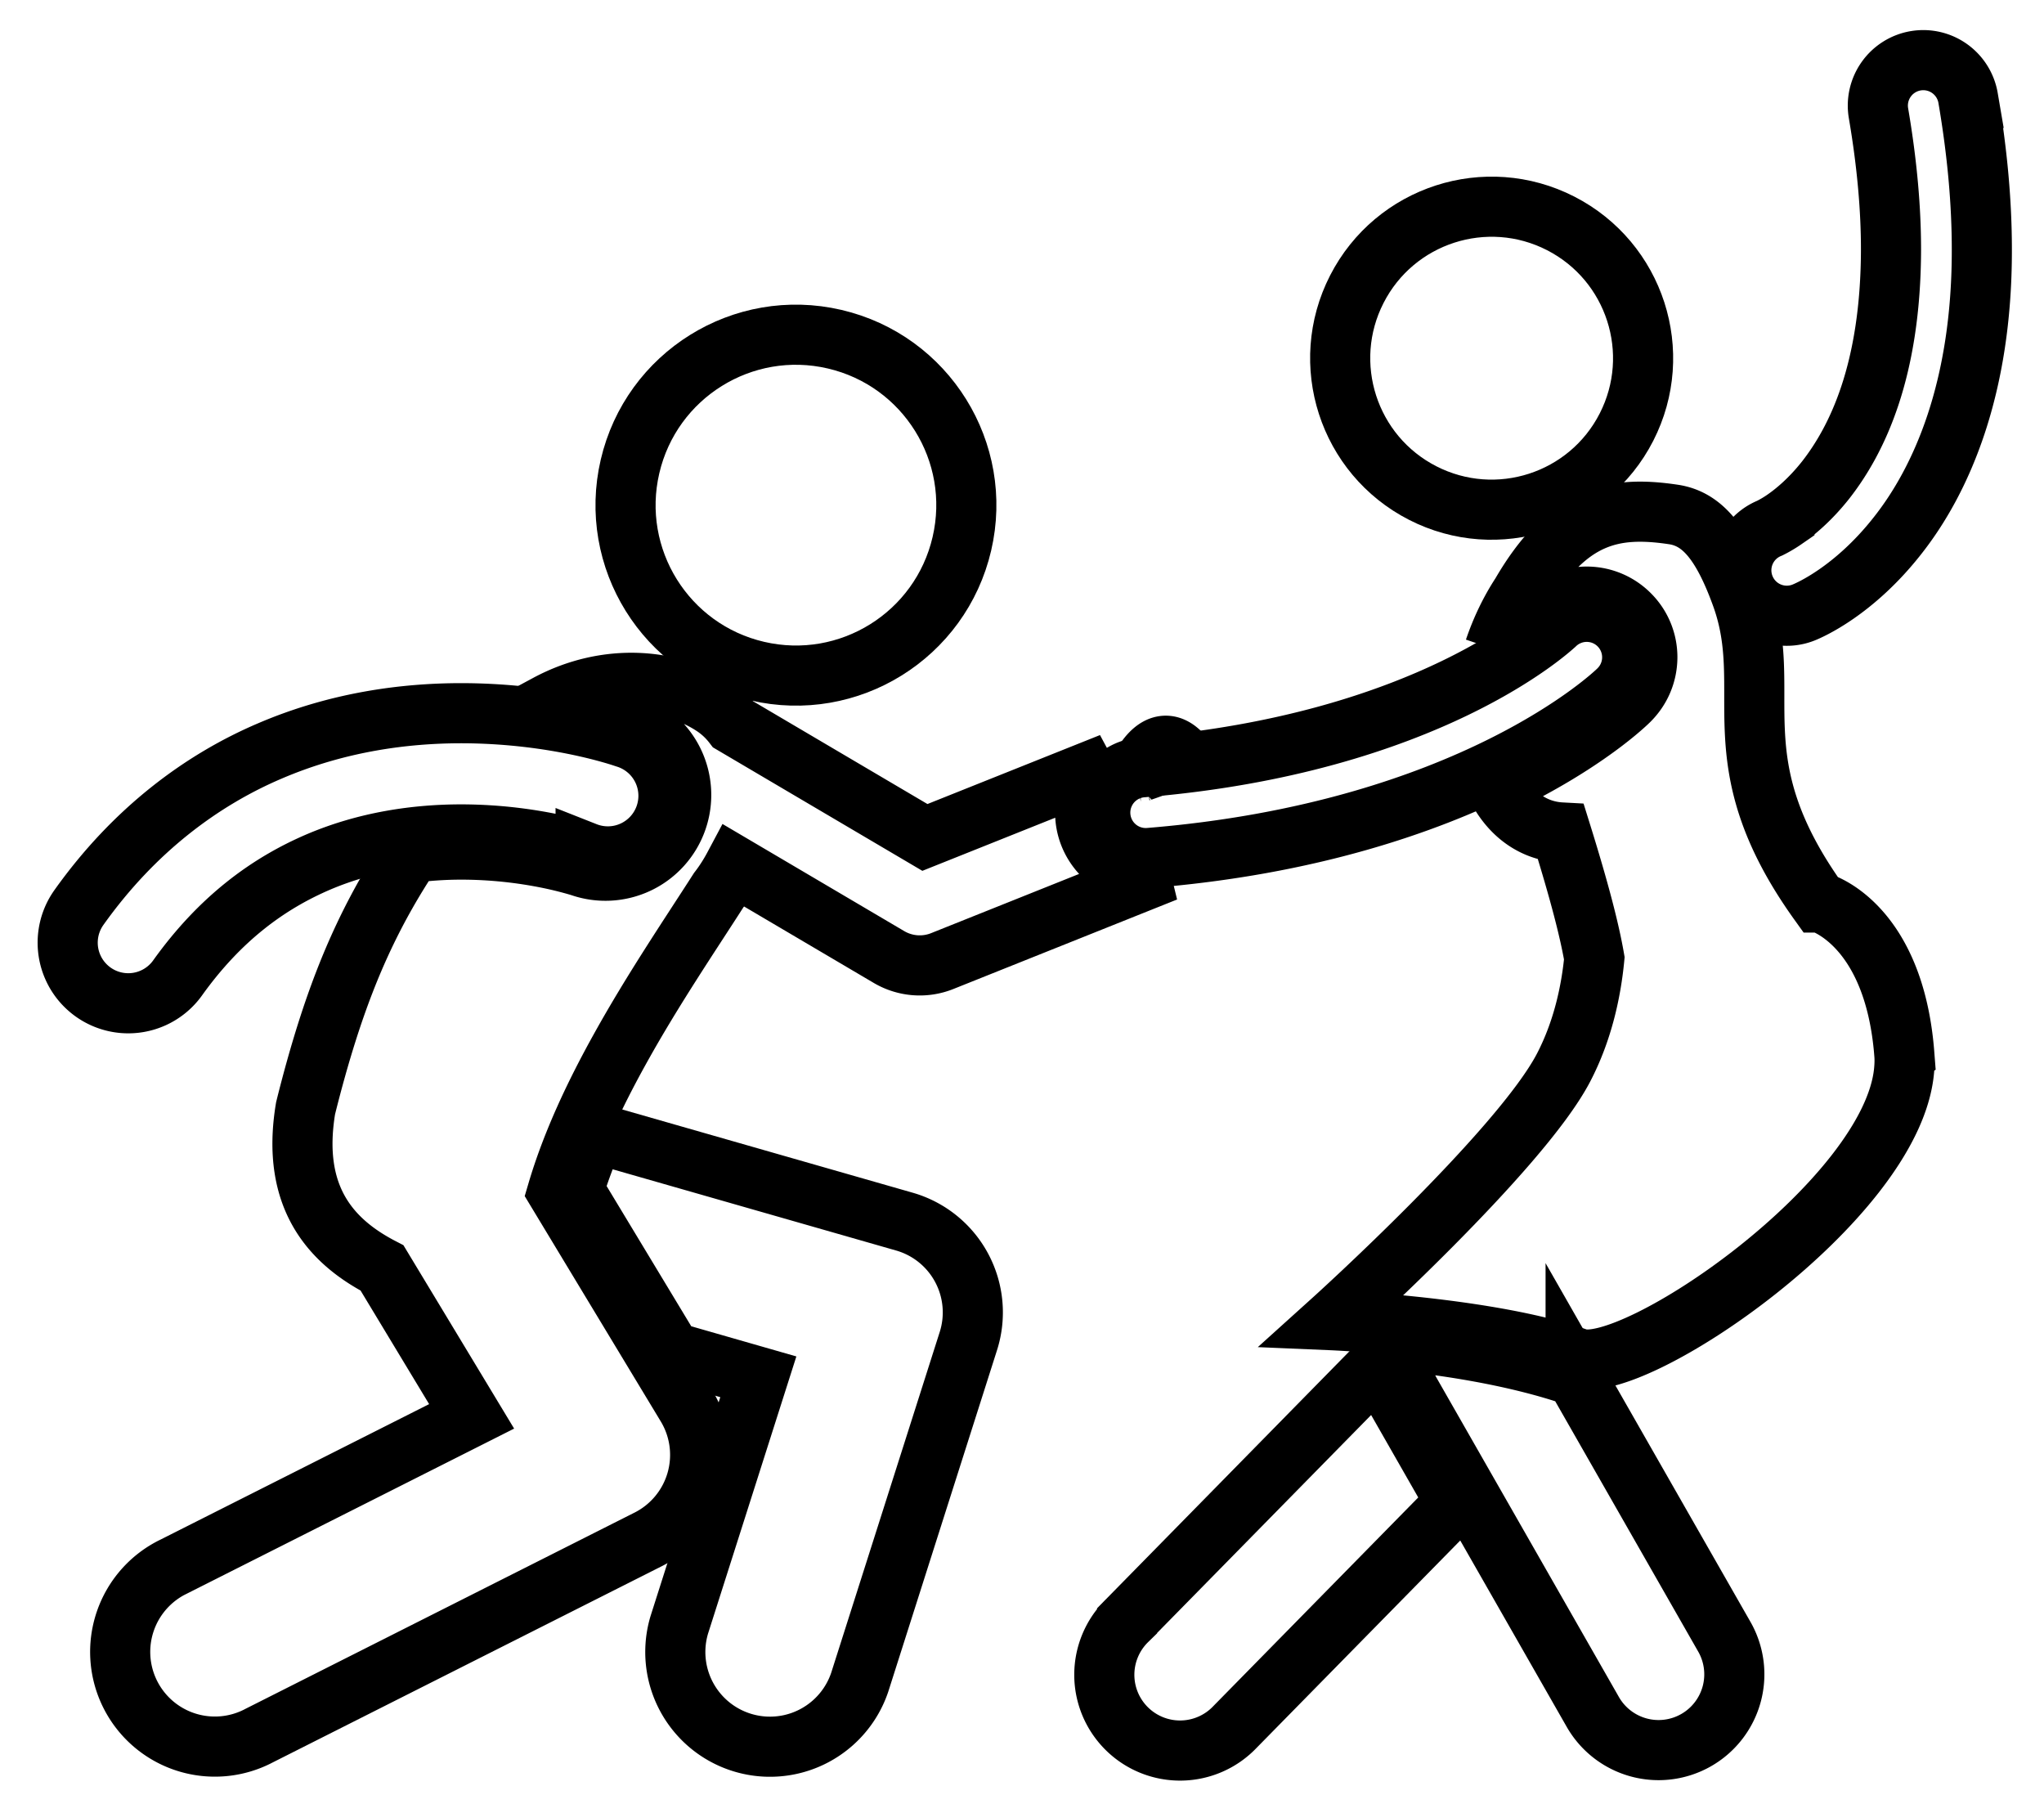
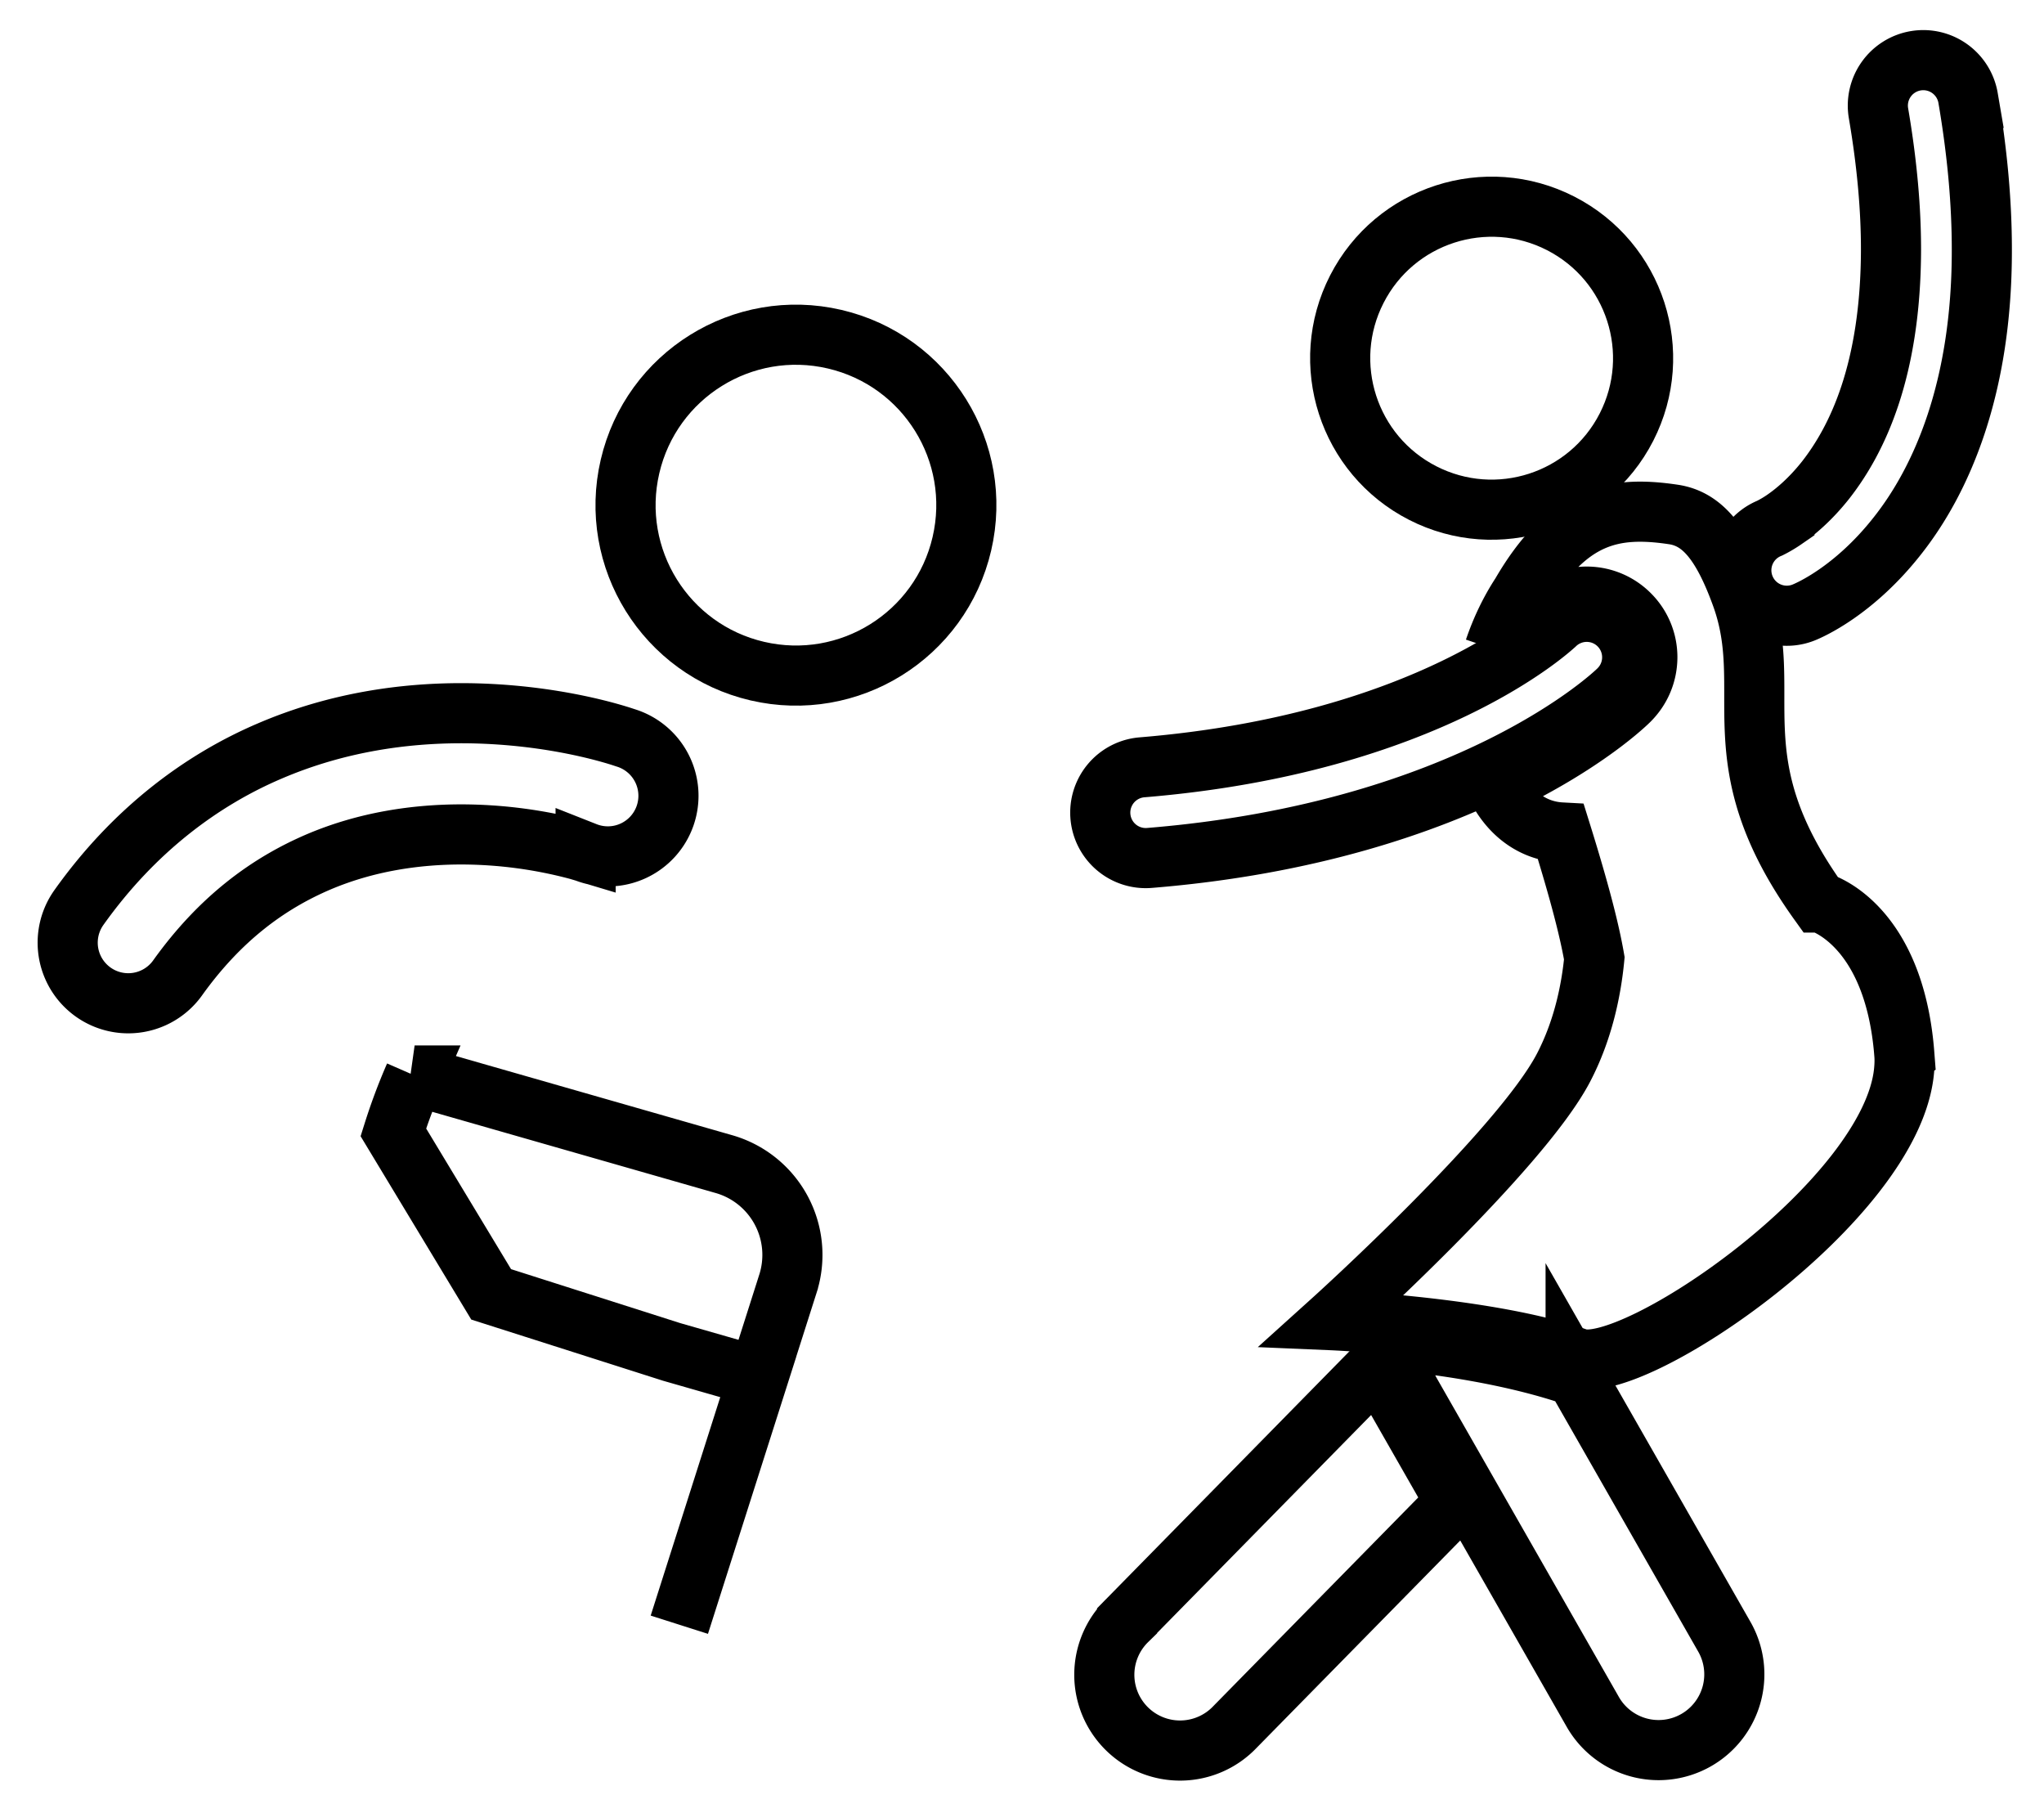
<svg xmlns="http://www.w3.org/2000/svg" width="34" height="30" viewBox="0 0 34 30">
  <title>2677F3AC-9F72-446D-B1E9-B63030990EFE</title>
  <g transform="translate(1 1)" stroke="#000" fill="none" fill-rule="evenodd">
-     <path d="M22.048 21.574l-4.3 4.378a1.26 1.26 0 1 0 1.797 1.766l3.668-3.734-.966-1.69a1.512 1.512 0 0 1-.2-.72zM10.171 21.483l1.443.414L10.3 26.02a1.575 1.575 0 0 0 3.001.956l1.806-5.67a1.571 1.571 0 0 0-1.067-1.991l-5.142-1.473a9.481 9.481 0 0 0-.354.945l1.627 2.695zM30.865.011a.756.756 0 0 0-.618.873c.146.854.208 1.605.208 2.264-.004 2.027-.568 3.169-1.082 3.829-.259.329-.511.537-.69.661a2.016 2.016 0 0 1-.245.145.756.756 0 0 0 .567 1.402c.086-.035.83-.35 1.557-1.275.73-.923 1.408-2.45 1.404-4.763 0-.752-.07-1.588-.229-2.518a.756.756 0 0 0-.872-.618z" />
-     <path d="M18.057 13.522c-.52 0-.96-.406-1.003-.925-.03-.37.144-.71.429-.908l-3.098 1.238-3.19-1.88a1.367 1.367 0 0 0-.324-.303c-.675-.448-1.758-.572-2.767-.029.692.102 1.182.25 1.367.311h.001l.013.005c.318.11.573.338.72.64a1.26 1.26 0 0 1-1.547 1.74l-.019-.006a6.187 6.187 0 0 0-.502-.126 7.306 7.306 0 0 0-1.461-.15 6.51 6.51 0 0 0-.835.054c-.607.915-1.035 1.824-1.398 2.965-.126.397-.245.82-.36 1.283-.25 1.499.443 2.227 1.272 2.656l1.49 2.468-4.95 2.496a1.575 1.575 0 1 0 1.418 2.812l6.467-3.261a1.575 1.575 0 0 0 .64-2.22l-2.15-3.56c.24-.814.623-1.623 1.048-2.387.544-.98 1.158-1.884 1.636-2.63.099-.128.185-.265.26-.406l2.574 1.517a1.007 1.007 0 0 0 .886.067l3.72-1.488c-.084.008-.167.017-.254.024a1.009 1.009 0 0 1-.083.003zM18.664 11.551c-.206-.228-.43-.203-.644.136l-.115.181c.024-.014.047-.03.07-.037a5.62 5.62 0 0 0 .689-.28z" />
+     <path d="M22.048 21.574l-4.3 4.378a1.26 1.26 0 1 0 1.797 1.766l3.668-3.734-.966-1.69a1.512 1.512 0 0 1-.2-.72zM10.171 21.483l1.443.414L10.3 26.02l1.806-5.67a1.571 1.571 0 0 0-1.067-1.991l-5.142-1.473a9.481 9.481 0 0 0-.354.945l1.627 2.695zM30.865.011a.756.756 0 0 0-.618.873c.146.854.208 1.605.208 2.264-.004 2.027-.568 3.169-1.082 3.829-.259.329-.511.537-.69.661a2.016 2.016 0 0 1-.245.145.756.756 0 0 0 .567 1.402c.086-.035.83-.35 1.557-1.275.73-.923 1.408-2.45 1.404-4.763 0-.752-.07-1.588-.229-2.518a.756.756 0 0 0-.872-.618z" />
    <ellipse transform="rotate(-76.891 12.24 7.4)" cx="12.239" cy="7.4" rx="2.834" ry="2.834" />
    <path d="M8.617 13.135l.104.031.02.006a1.008 1.008 0 1 0 .66-1.903c-.067-.022-1.171-.406-2.726-.408-.942 0-2.056.144-3.184.627-1.127.48-2.257 1.31-3.178 2.604a1.008 1.008 0 1 0 1.642 1.17c.713-.996 1.514-1.57 2.33-1.922.814-.349 1.653-.463 2.39-.463a7.567 7.567 0 0 1 1.942.258zM25.209 21.89c-1.056-.367-2.287-.527-2.884-.588-.057.29-.013.599.14.866l3.024 5.292a1.26 1.26 0 1 0 2.188-1.25l-2.468-4.32z" />
    <ellipse transform="rotate(-62.902 23.812 4.957)" cx="23.812" cy="4.957" rx="2.519" ry="2.519" />
    <path d="M30.677 16.536c-.168-2.184-1.398-2.527-1.398-2.527h-.021c-1.707-2.378-.71-3.493-1.29-5.096-.338-.936-.683-1.29-1.133-1.357-.99-.148-1.764 0-2.534 1.324-.183.279-.332.591-.443.918a5.73 5.73 0 0 0 .835-.592 1.006 1.006 0 0 1 1.421.02 1 1 0 0 1 .288.716c-.004.269-.111.52-.303.71-.01.01-.706.709-2.212 1.422.232.467.619.745 1.08.77.315 1.01.475 1.643.553 2.093-.052.539-.188 1.198-.512 1.819-.724 1.386-3.843 4.2-3.843 4.2s.4.017.974.07c.894.08 2.21.246 3.1.56.916.322 5.24-2.618 5.434-4.786.008-.09.011-.178.004-.264z" />
    <path d="M25.934 9.402a.756.756 0 0 0-1.066-.014c-.043.036-2.1 1.98-6.872 2.373a.756.756 0 0 0 .124 1.507c5.322-.433 7.712-2.704 7.803-2.797a.756.756 0 0 0 .011-1.069z" />
  </g>
</svg>